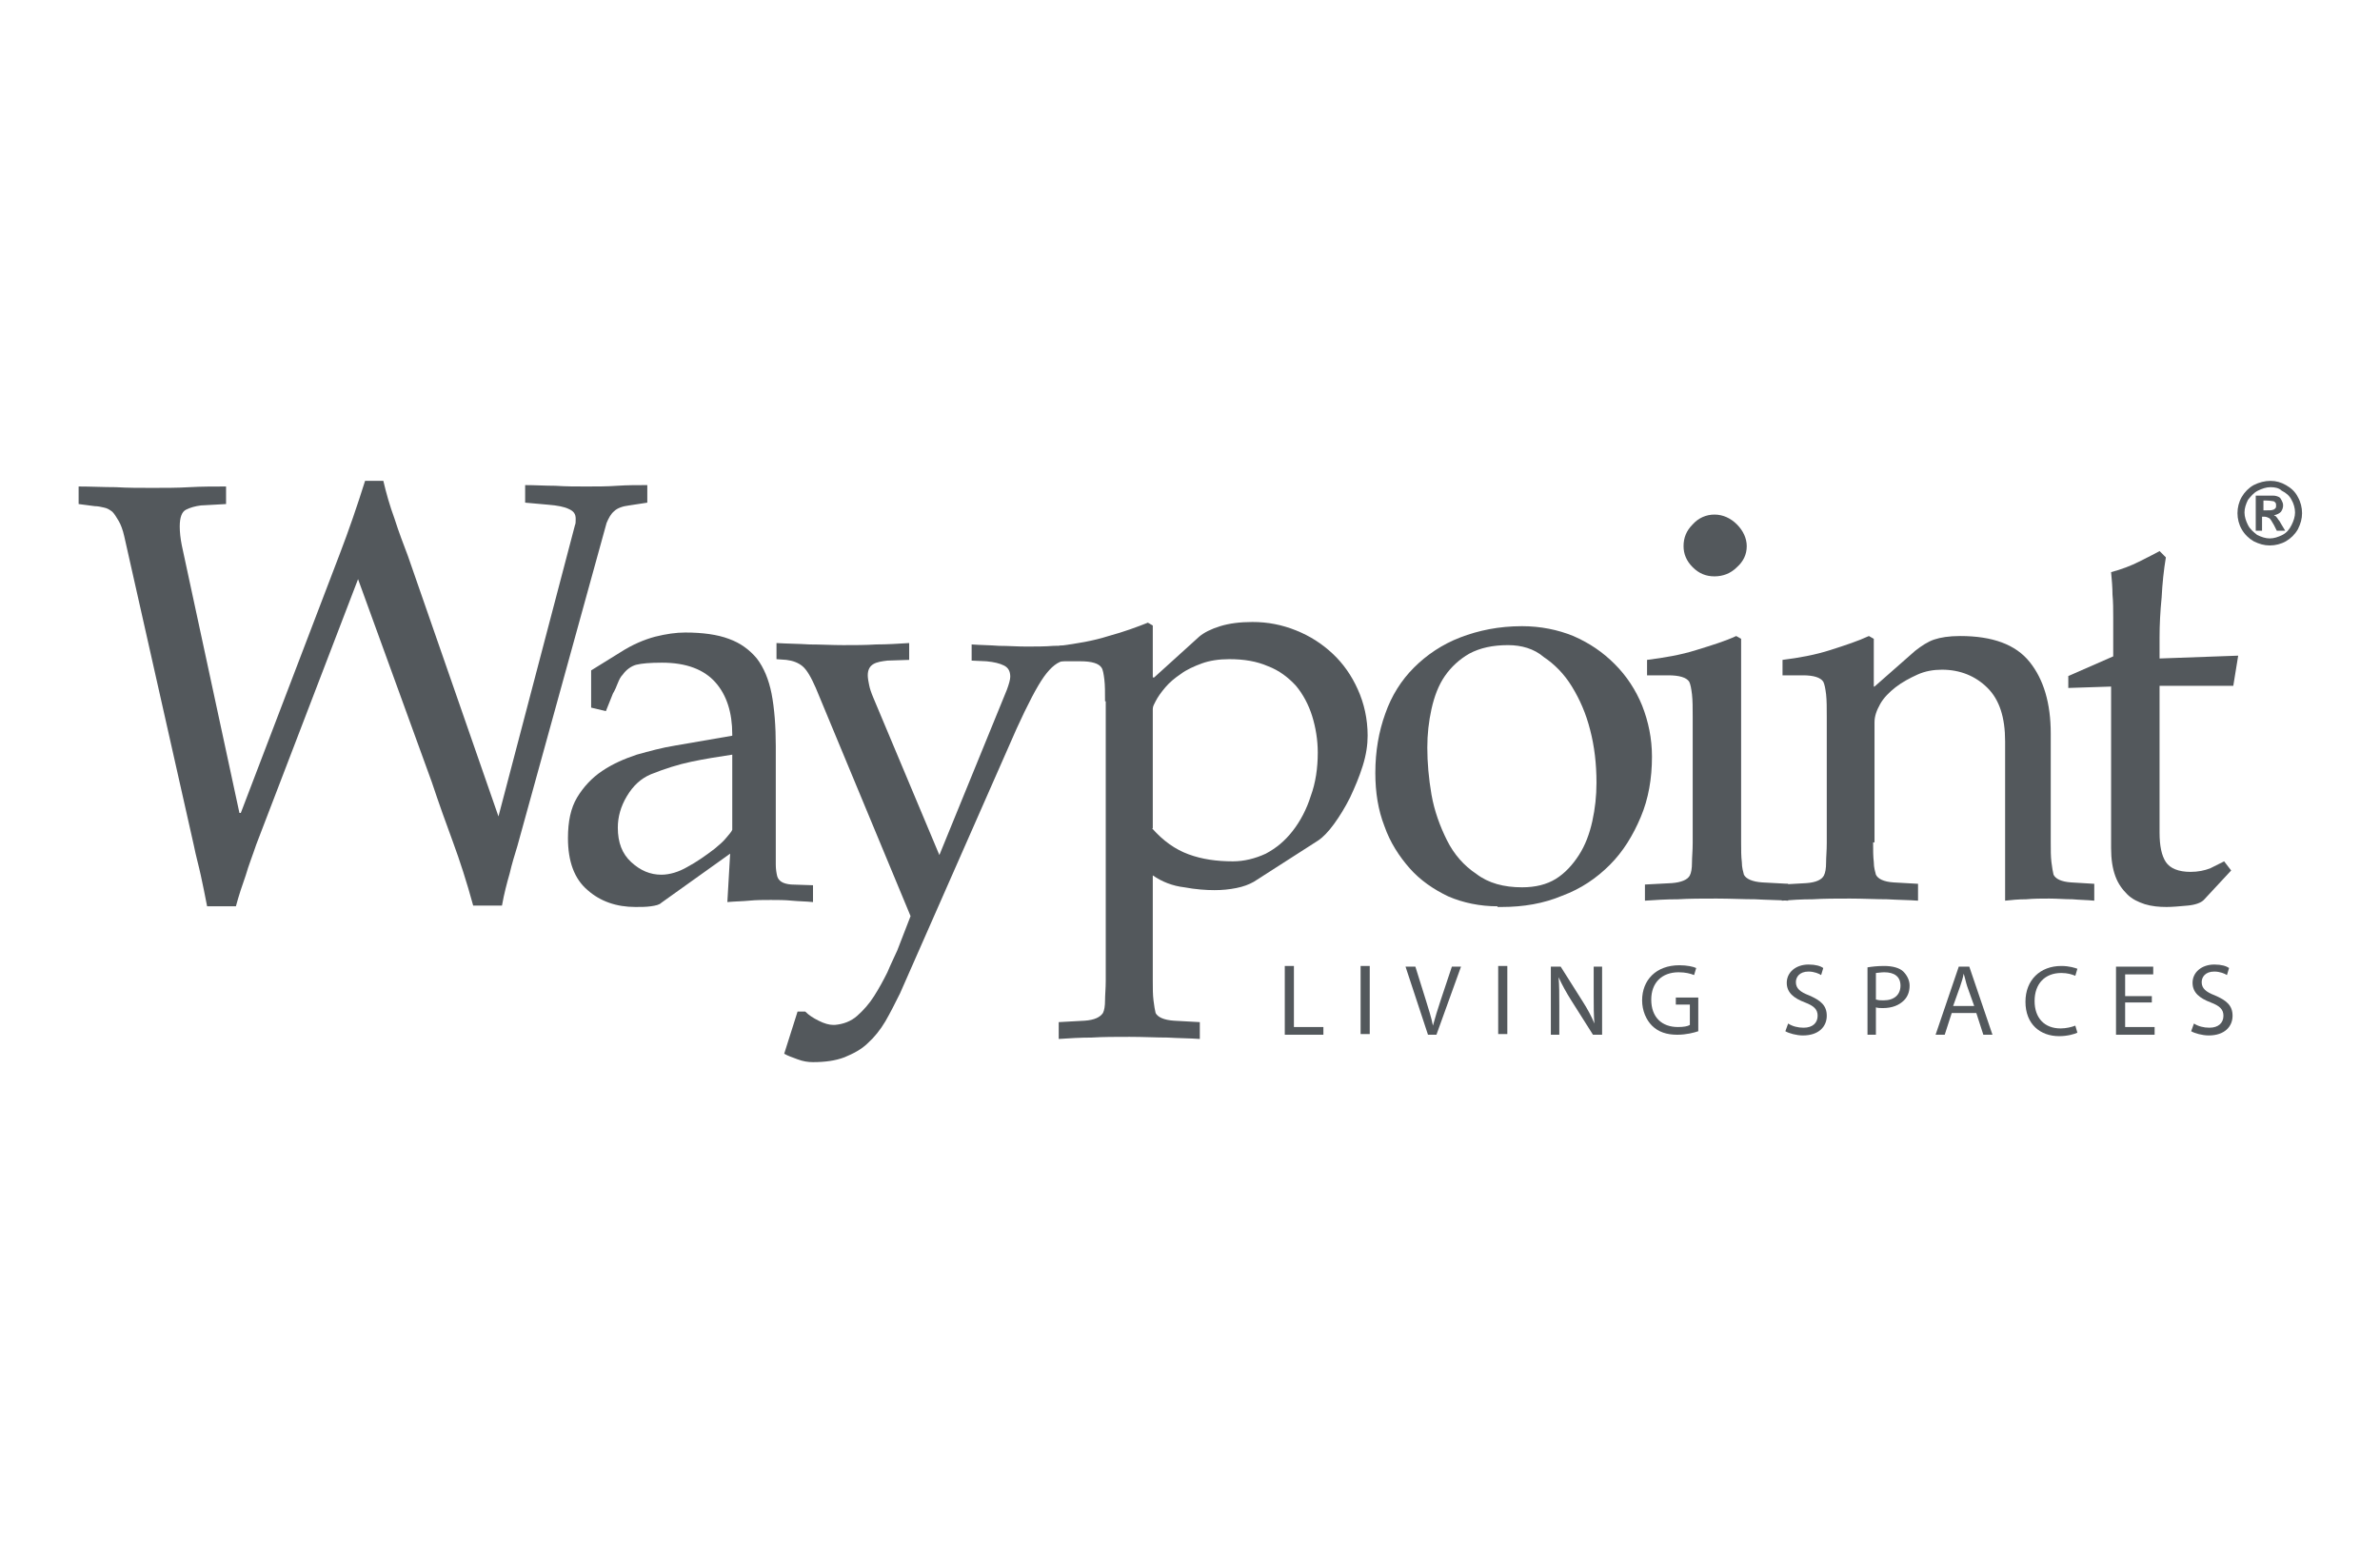
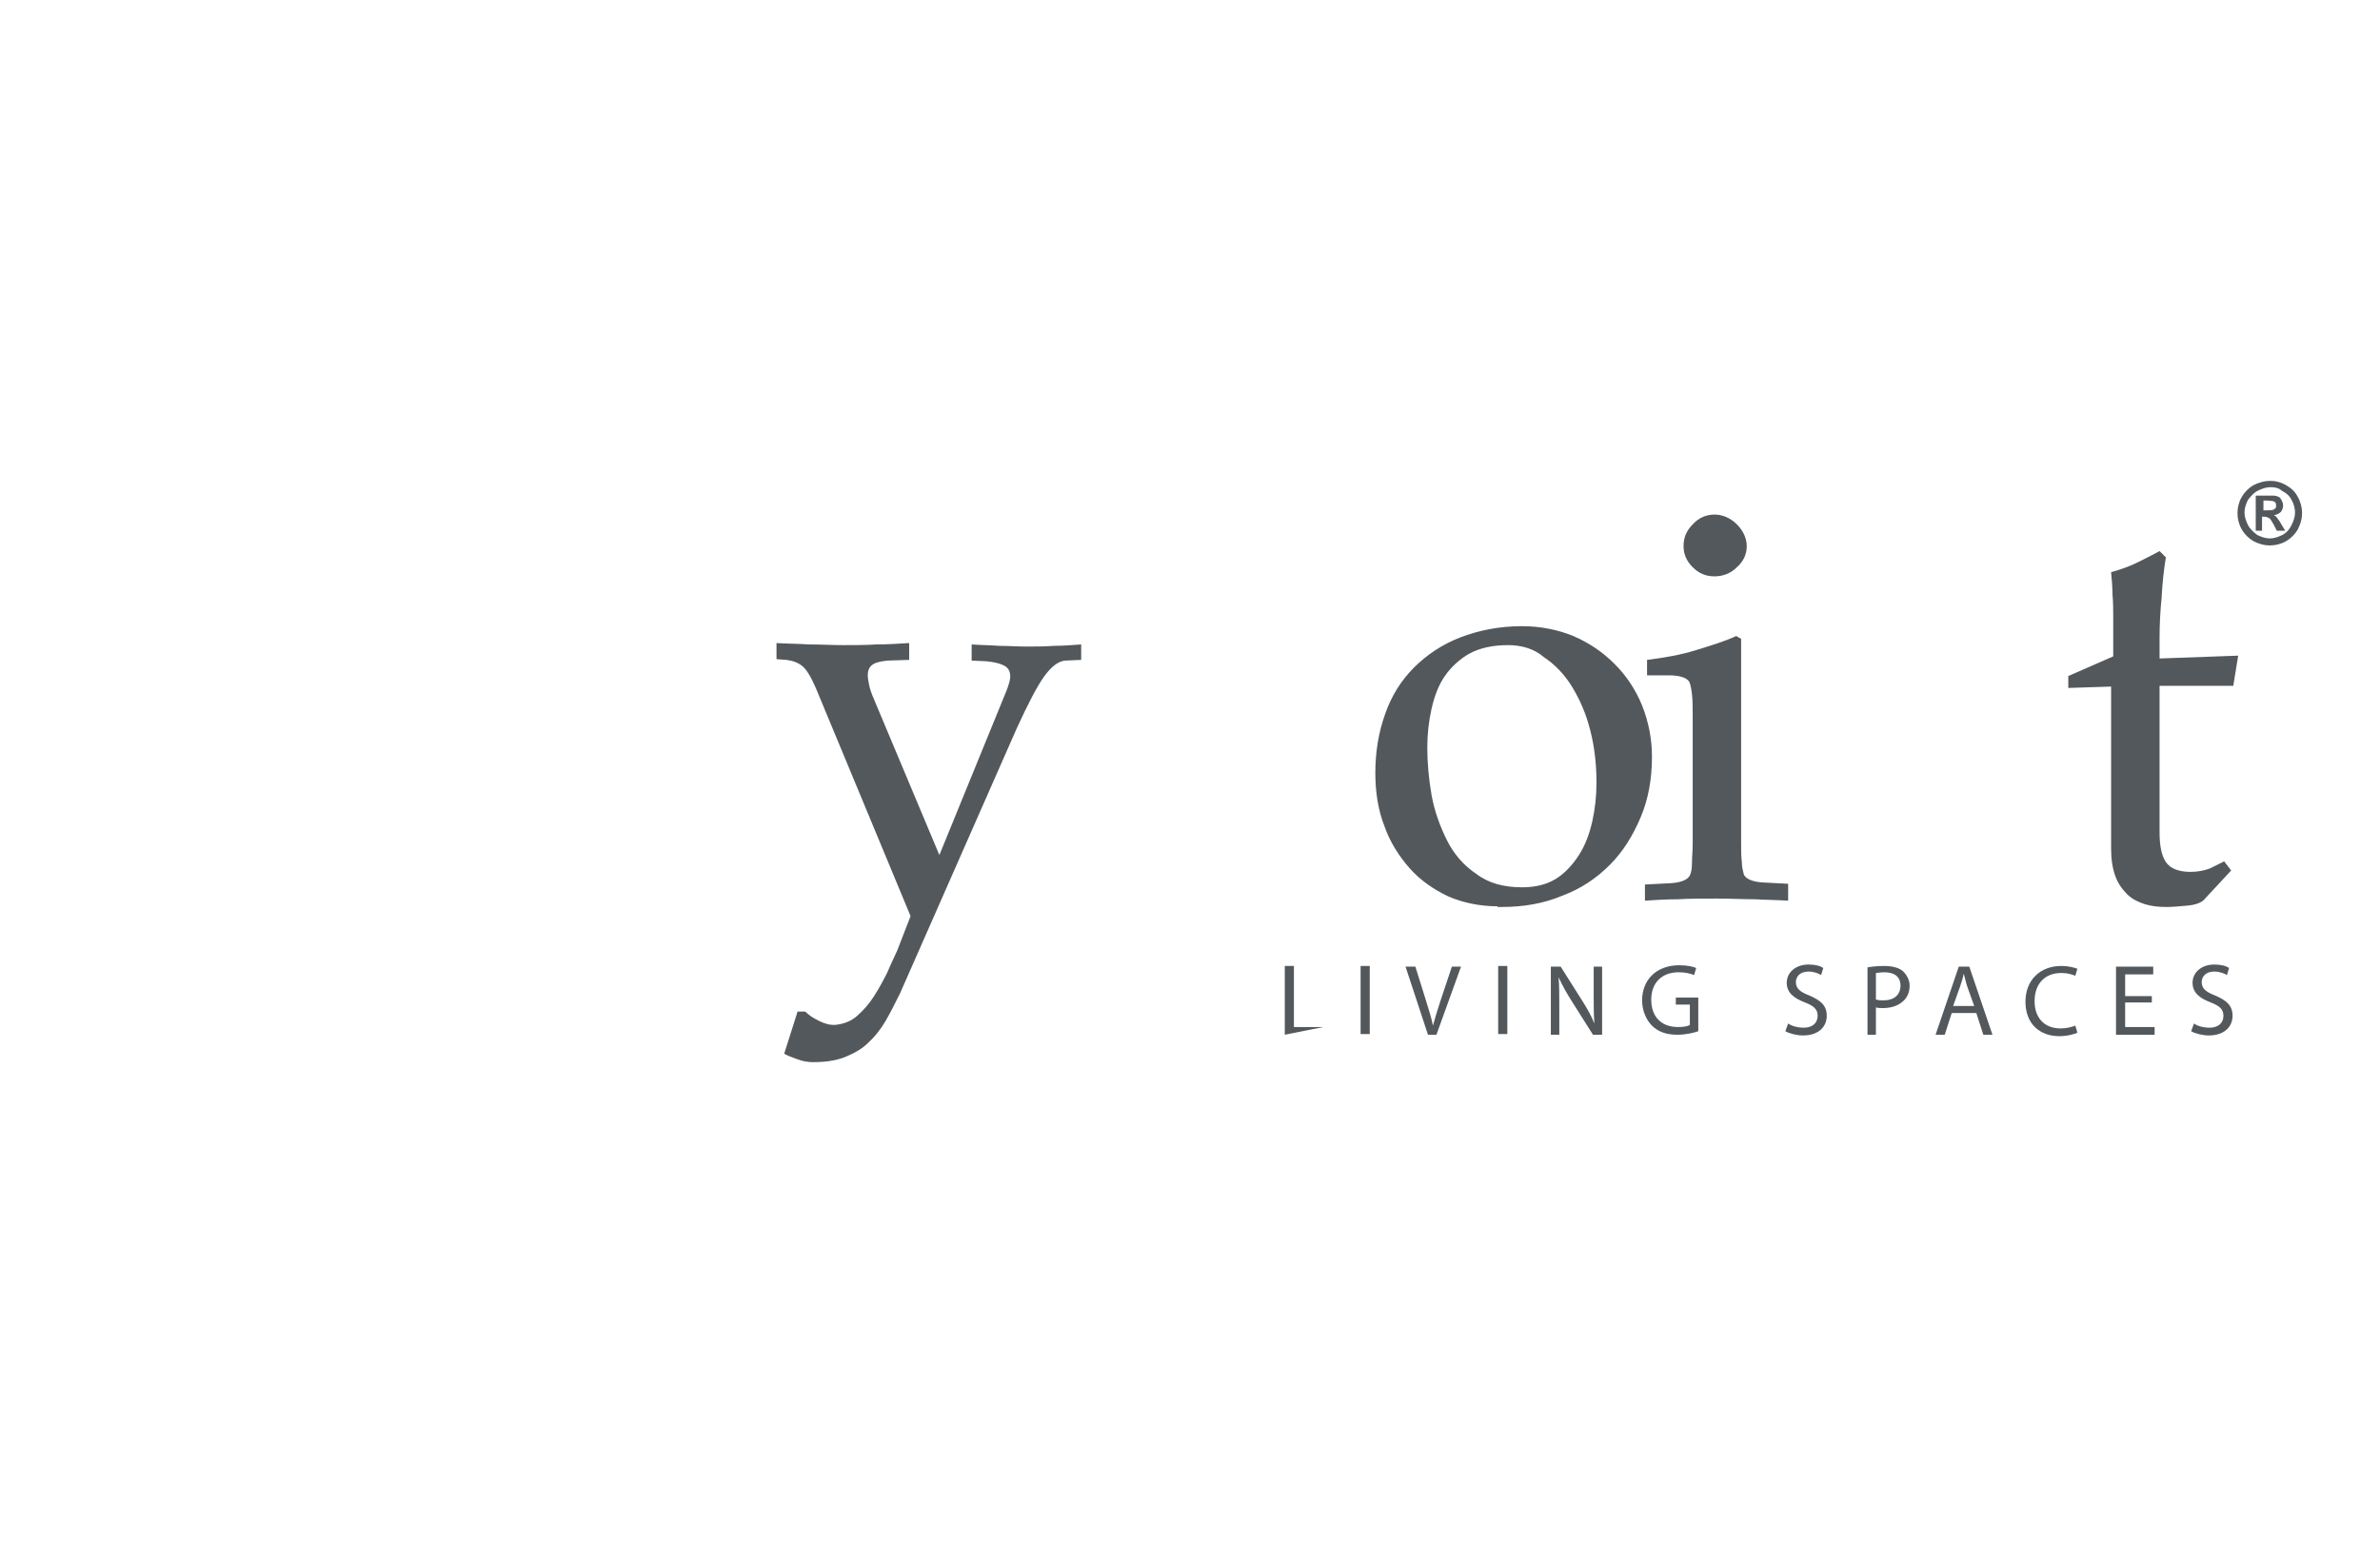
<svg xmlns="http://www.w3.org/2000/svg" width="339px" height="220px" viewBox="0 0 339 220">
  <g id="surface1">
-     <path style=" stroke:none;fill-rule:nonzero;fill:rgb(32.549%,34.51%,36.078%);fill-opacity:1;" d="M 51 82.5 L 36.5 120.301 C 36 121.801 35.398 123.301 35 124.699 C 34.5 126.102 34 127.602 33.602 129.102 L 29.5 129.102 C 29.199 127.5 28.898 126.102 28.602 124.699 C 28.301 123.301 27.898 121.898 27.602 120.398 L 17.699 76.398 C 17.5 75.5 17.199 74.699 16.898 74.199 C 16.602 73.699 16.301 73.199 16 72.898 C 15.602 72.602 15.301 72.398 14.801 72.301 C 14.398 72.199 13.898 72.102 13.5 72.102 L 11.199 71.801 L 11.199 69.301 C 13 69.301 14.699 69.398 16.5 69.398 C 18.199 69.5 19.898 69.5 21.699 69.5 C 23.5 69.5 25.301 69.5 27 69.398 C 28.699 69.301 30.5 69.301 32.199 69.301 L 32.199 71.801 L 28.602 72 C 27.801 72.102 27.102 72.301 26.5 72.602 C 25.898 72.898 25.602 73.699 25.602 75 C 25.602 75.801 25.699 76.699 25.898 77.699 L 34.102 115.801 L 34.301 115.801 L 44.5 89.102 C 45.801 85.699 47.102 82.301 48.398 78.898 C 49.699 75.5 50.898 72 52 68.5 L 54.602 68.5 C 55 70.199 55.5 72 56.199 73.898 C 56.801 75.801 57.5 77.602 58.102 79.199 L 71 116.301 L 81.898 74.801 C 82 74.602 82 74.301 82 73.898 C 82 73.199 81.699 72.801 81 72.5 C 80.398 72.199 79.398 72 78.102 71.898 L 74.801 71.602 L 74.801 69.102 C 76.199 69.102 77.699 69.199 79.102 69.199 C 80.602 69.301 82 69.301 83.5 69.301 C 85 69.301 86.5 69.301 87.898 69.199 C 89.301 69.102 90.801 69.102 92.199 69.102 L 92.199 71.602 L 89.602 72 C 88.699 72.102 87.898 72.398 87.5 72.801 C 87 73.199 86.699 73.801 86.398 74.5 L 73.699 120.5 C 73.301 121.801 72.898 123.102 72.602 124.398 C 72.199 125.801 71.801 127.301 71.5 129 L 67.398 129 C 66.5 125.699 65.5 122.602 64.5 119.898 C 63.5 117.199 62.5 114.398 61.5 111.398 Z M 51 82.5 " />
-     <path style=" stroke:none;fill-rule:nonzero;fill:rgb(32.549%,34.51%,36.078%);fill-opacity:1;" d="M 104.301 104.801 L 104.301 104.602 C 104.301 101.5 103.5 99 101.898 97.199 C 100.301 95.398 97.801 94.398 94.301 94.398 C 92.602 94.398 91.398 94.5 90.602 94.699 C 89.898 94.898 89.199 95.398 88.699 96.102 C 88.398 96.398 88.199 96.801 88 97.301 C 87.801 97.801 87.602 98.301 87.301 98.801 L 86.301 101.301 L 84.199 100.801 L 84.199 95.5 L 88.398 92.898 C 90.102 91.801 91.801 91.102 93.301 90.699 C 94.898 90.301 96.301 90.102 97.602 90.102 C 100.102 90.102 102.199 90.398 103.801 91 C 105.5 91.602 106.801 92.602 107.801 93.801 C 108.801 95.102 109.5 96.801 109.898 98.801 C 110.301 100.898 110.5 103.398 110.5 106.301 L 110.5 121.301 C 110.5 121.898 110.5 122.602 110.5 123.199 C 110.5 123.801 110.602 124.398 110.699 124.801 C 110.898 125.5 111.5 125.898 112.699 126 L 115.801 126.102 L 115.801 128.5 C 114.801 128.398 113.801 128.398 112.801 128.301 C 111.801 128.199 110.801 128.199 109.801 128.199 C 108.699 128.199 107.699 128.199 106.699 128.301 C 105.699 128.398 104.699 128.398 103.602 128.5 L 104 121.602 L 94.199 128.602 C 93.898 128.898 93.398 129 92.699 129.102 C 92 129.199 91.301 129.199 90.5 129.199 C 87.801 129.199 85.5 128.398 83.699 126.801 C 81.801 125.199 80.898 122.699 80.898 119.398 C 80.898 117 81.301 115.102 82.199 113.602 C 83.102 112.102 84.301 110.801 85.801 109.801 C 87.301 108.801 88.898 108.102 90.699 107.5 C 92.5 107 94.301 106.5 96.199 106.199 Z M 104.301 107.5 C 102.301 107.801 100.398 108.102 98.5 108.5 C 96.602 108.898 94.699 109.5 92.699 110.301 C 91.301 110.898 90.199 111.898 89.301 113.398 C 88.398 114.898 88 116.398 88 117.898 C 88 120 88.602 121.602 89.898 122.801 C 91.199 124 92.602 124.602 94.199 124.602 C 95.398 124.602 96.699 124.199 97.898 123.5 C 99.199 122.801 100.5 121.898 101.801 120.898 C 102.398 120.398 103 119.898 103.398 119.398 C 103.801 118.898 104.199 118.5 104.301 118.199 Z M 104.301 107.5 " />
    <path style=" stroke:none;fill-rule:nonzero;fill:rgb(32.549%,34.51%,36.078%);fill-opacity:1;" d="M 143.398 98.301 C 143.699 97.5 143.898 96.801 143.898 96.398 C 143.898 95.602 143.602 95.102 143 94.801 C 142.398 94.5 141.602 94.301 140.5 94.199 L 138.398 94.102 L 138.398 91.801 C 139.699 91.898 141 91.898 142.301 92 C 143.602 92 144.898 92.102 146.199 92.102 C 147.5 92.102 148.801 92.102 150.102 92 C 151.398 92 152.699 91.898 154 91.801 L 154 94 L 151.699 94.102 C 150.699 94.199 149.699 95 148.699 96.398 C 147.699 97.801 146.398 100.301 144.801 103.801 L 128.199 141.5 C 127.5 142.898 126.801 144.301 126.102 145.5 C 125.398 146.699 124.5 147.801 123.602 148.602 C 122.699 149.5 121.5 150.102 120.301 150.602 C 119 151.102 117.5 151.301 115.801 151.301 C 115.102 151.301 114.398 151.199 113.602 150.898 C 112.801 150.602 112.199 150.398 111.699 150.102 L 113.602 144.102 L 114.699 144.102 C 115.199 144.602 115.801 145 116.602 145.398 C 117.398 145.801 118.102 146 118.699 146 L 118.898 146 C 120.102 145.898 121.199 145.5 122.102 144.699 C 123 143.898 123.801 143 124.5 141.898 C 125.199 140.801 125.801 139.699 126.398 138.5 C 126.898 137.301 127.398 136.301 127.801 135.398 L 129.699 130.5 L 116.199 98 C 115.5 96.398 114.898 95.398 114.301 94.898 C 113.699 94.398 112.898 94.102 112 94 L 110.602 93.898 L 110.602 91.602 C 112.199 91.699 113.699 91.699 115.301 91.801 C 116.898 91.801 118.5 91.898 120.102 91.898 C 121.699 91.898 123.301 91.898 124.801 91.801 C 126.398 91.801 127.898 91.699 129.5 91.602 L 129.5 94 L 126.398 94.102 C 125.602 94.199 124.898 94.301 124.398 94.602 C 123.898 94.898 123.602 95.398 123.602 96.199 C 123.602 96.602 123.699 97.102 123.801 97.602 C 123.898 98.102 124.102 98.699 124.398 99.398 L 133.801 121.801 Z M 143.398 98.301 " />
-     <path style=" stroke:none;fill-rule:nonzero;fill:rgb(32.549%,34.51%,36.078%);fill-opacity:1;" d="M 157.398 99.898 C 157.398 98.602 157.398 97.602 157.301 96.801 C 157.199 96 157.102 95.398 156.898 95.102 C 156.5 94.5 155.5 94.199 153.898 94.199 L 150.898 94.199 L 150.898 92 C 153.301 91.699 155.699 91.301 157.898 90.602 C 160.102 90 162 89.301 163.5 88.699 L 164.199 89.102 L 164.199 96.5 L 164.398 96.5 L 170.801 90.699 C 171.5 90.102 172.5 89.602 173.801 89.199 C 175.102 88.801 176.602 88.602 178.398 88.602 C 180.602 88.602 182.602 89 184.602 89.801 C 186.602 90.602 188.301 91.699 189.801 93.102 C 191.301 94.5 192.5 96.199 193.398 98.199 C 194.301 100.199 194.801 102.398 194.801 104.801 C 194.801 106.102 194.602 107.5 194.102 109.102 C 193.602 110.699 193 112.102 192.301 113.602 C 191.602 115 190.801 116.301 190 117.398 C 189.199 118.5 188.398 119.301 187.801 119.699 L 178.602 125.602 C 177.898 126 177.102 126.301 176.102 126.5 C 175.102 126.699 174.102 126.801 173 126.801 C 171.801 126.801 170.301 126.699 168.699 126.398 C 167 126.199 165.5 125.602 164.199 124.699 L 164.199 139.699 C 164.199 140.801 164.199 141.699 164.301 142.5 C 164.398 143.301 164.5 143.898 164.602 144.301 C 164.898 144.898 165.801 145.301 167.199 145.398 L 170.898 145.602 L 170.898 148 C 169.5 147.898 167.898 147.898 166.301 147.801 C 164.699 147.801 162.898 147.699 160.898 147.699 C 158.898 147.699 157.102 147.699 155.5 147.801 C 153.898 147.801 152.301 147.898 150.801 148 L 150.801 145.602 L 154.5 145.398 C 155.898 145.301 156.699 144.898 157.102 144.301 C 157.301 143.898 157.398 143.301 157.398 142.5 C 157.398 141.699 157.5 140.801 157.5 139.699 L 157.5 99.898 Z M 164.102 118 C 165.699 119.801 167.398 121 169.301 121.699 C 171.199 122.398 173.301 122.699 175.602 122.699 C 177.199 122.699 178.801 122.301 180.301 121.602 C 181.801 120.801 183 119.801 184.102 118.398 C 185.199 117 186.102 115.301 186.699 113.398 C 187.398 111.5 187.699 109.398 187.699 107.199 C 187.699 105.398 187.398 103.602 186.898 102 C 186.398 100.398 185.602 98.898 184.602 97.699 C 183.5 96.5 182.199 95.5 180.602 94.898 C 179 94.199 177.199 93.898 175.102 93.898 C 173.602 93.898 172.301 94.102 171.199 94.5 C 170.102 94.898 169 95.398 168.199 96 C 167.301 96.602 166.602 97.199 166 97.898 C 165.398 98.602 164.898 99.301 164.602 99.898 C 164.398 100.301 164.199 100.602 164.199 101 C 164.199 101.301 164.199 101.699 164.199 102.102 L 164.199 118 Z M 164.102 118 " />
    <path style=" stroke:none;fill-rule:nonzero;fill:rgb(32.549%,34.51%,36.078%);fill-opacity:1;" d="M 213.301 129.102 C 210.801 129.102 208.398 128.602 206.301 127.699 C 204.199 126.699 202.301 125.398 200.801 123.699 C 199.301 122 198 120 197.199 117.699 C 196.301 115.398 195.898 112.898 195.898 110.102 C 195.898 107 196.398 104.199 197.301 101.699 C 198.199 99.102 199.602 96.898 201.398 95.102 C 203.199 93.301 205.398 91.801 208 90.801 C 210.602 89.801 213.5 89.199 216.801 89.199 C 219.398 89.199 221.898 89.699 224.102 90.602 C 226.398 91.602 228.301 92.898 230 94.602 C 231.699 96.301 233 98.301 233.898 100.5 C 234.801 102.801 235.301 105.199 235.301 107.801 C 235.301 110.898 234.801 113.801 233.699 116.398 C 232.602 119 231.199 121.301 229.301 123.199 C 227.398 125.102 225.199 126.602 222.5 127.602 C 219.898 128.699 217 129.199 213.898 129.199 L 213.301 129.199 Z M 214.801 91.898 C 212.602 91.898 210.801 92.301 209.301 93.102 C 207.898 93.898 206.699 95 205.801 96.301 C 204.898 97.602 204.301 99.199 203.898 101 C 203.5 102.801 203.301 104.602 203.301 106.5 C 203.301 108.602 203.5 110.898 203.898 113.199 C 204.301 115.5 205.102 117.699 206.102 119.699 C 207.102 121.699 208.5 123.301 210.301 124.5 C 212 125.801 214.199 126.398 216.801 126.398 C 218.699 126.398 220.301 126 221.602 125.199 C 222.898 124.398 224 123.199 224.898 121.801 C 225.801 120.398 226.398 118.801 226.801 117 C 227.199 115.199 227.398 113.398 227.398 111.5 C 227.398 108.801 227.102 106.301 226.5 104 C 225.898 101.602 225 99.602 223.898 97.801 C 222.801 96 221.398 94.602 219.898 93.602 C 218.5 92.398 216.699 91.898 214.801 91.898 Z M 214.801 91.898 " />
    <path style=" stroke:none;fill-rule:nonzero;fill:rgb(32.549%,34.51%,36.078%);fill-opacity:1;" d="M 248 120 C 248 121.102 248 122 248.102 122.801 C 248.102 123.602 248.301 124.199 248.398 124.602 C 248.699 125.199 249.602 125.602 251 125.699 L 254.699 125.898 L 254.699 128.301 C 253.199 128.199 251.699 128.199 250 128.102 C 248.301 128.102 246.5 128 244.5 128 C 242.5 128 240.602 128 239 128.102 C 237.301 128.102 235.801 128.199 234.301 128.301 L 234.301 126 L 238.102 125.801 C 239.5 125.699 240.398 125.301 240.699 124.699 C 240.898 124.301 241 123.699 241 122.898 C 241 122.102 241.102 121.199 241.102 120.102 L 241.102 102.102 C 241.102 100.801 241.102 99.801 241 98.898 C 240.898 98.102 240.801 97.5 240.602 97.102 C 240.199 96.5 239.199 96.199 237.602 96.199 L 234.602 96.199 L 234.602 94 C 237 93.699 239.398 93.301 241.602 92.602 C 243.898 91.898 245.801 91.301 247.301 90.602 L 248 91 Z M 244.199 73.301 C 245.398 73.301 246.5 73.801 247.398 74.699 C 248.301 75.602 248.801 76.699 248.801 77.801 C 248.801 79 248.301 80 247.398 80.801 C 246.5 81.699 245.398 82.102 244.199 82.102 C 243 82.102 242 81.699 241.102 80.801 C 240.199 79.898 239.801 78.898 239.801 77.801 C 239.801 76.602 240.199 75.602 241.102 74.699 C 241.898 73.801 243 73.301 244.199 73.301 Z M 244.199 73.301 " />
-     <path style=" stroke:none;fill-rule:nonzero;fill:rgb(32.549%,34.51%,36.078%);fill-opacity:1;" d="M 266.801 120 C 266.801 121.102 266.801 122 266.898 122.801 C 266.898 123.602 267.102 124.199 267.199 124.602 C 267.5 125.199 268.301 125.602 269.699 125.699 L 273.199 125.898 L 273.199 128.301 C 271.898 128.199 270.398 128.199 268.801 128.102 C 267.199 128.102 265.398 128 263.5 128 C 261.602 128 259.801 128 258.199 128.102 C 256.602 128.102 255.102 128.199 253.801 128.301 L 253.801 126 L 257.301 125.801 C 258.699 125.699 259.5 125.301 259.801 124.699 C 260 124.301 260.102 123.699 260.102 122.898 C 260.102 122.102 260.199 121.199 260.199 120.102 L 260.199 102.102 C 260.199 100.801 260.199 99.801 260.102 98.898 C 260 98.102 259.898 97.5 259.699 97.102 C 259.301 96.5 258.301 96.199 256.801 96.199 L 253.898 96.199 L 253.898 94 C 256.301 93.699 258.5 93.301 260.699 92.602 C 262.898 91.898 264.699 91.301 266.199 90.602 L 266.898 91 L 266.898 97.801 L 267 97.801 L 272.801 92.699 C 273.699 92 274.602 91.398 275.5 91.102 C 276.398 90.801 277.602 90.602 279.199 90.602 C 283.801 90.602 287.102 91.801 289.102 94.301 C 291.102 96.801 292.102 100.199 292.102 104.5 L 292.102 120 C 292.102 121.102 292.102 122 292.199 122.801 C 292.301 123.602 292.398 124.199 292.5 124.602 C 292.801 125.199 293.602 125.602 295 125.699 L 298.301 125.898 L 298.301 128.301 C 297.301 128.199 296.301 128.199 295.199 128.102 C 294.102 128.102 293 128 291.898 128 C 290.801 128 289.699 128 288.602 128.102 C 287.5 128.102 286.5 128.199 285.602 128.301 L 285.602 105.602 C 285.602 102.199 284.801 99.699 283.102 98 C 281.398 96.301 279.199 95.398 276.602 95.398 C 275.398 95.398 274.199 95.602 273.102 96.102 C 272 96.602 270.898 97.199 270 97.898 C 269.102 98.602 268.301 99.398 267.801 100.301 C 267.301 101.199 267 102 267 102.898 L 267 120 Z M 266.801 120 " />
    <path style=" stroke:none;fill-rule:nonzero;fill:rgb(32.549%,34.51%,36.078%);fill-opacity:1;" d="M 294.602 98 L 294.602 96.301 L 301 93.5 L 301 87.898 C 301 86.801 301 85.801 300.898 84.699 C 300.898 83.699 300.801 82.602 300.699 81.5 C 302.199 81.102 303.5 80.602 304.699 80 C 305.898 79.398 306.898 78.898 307.602 78.5 L 308.5 79.398 C 308.199 81.199 308 83.102 307.898 85.102 C 307.699 87.102 307.602 89 307.602 90.801 L 307.602 93.801 L 318.801 93.398 L 318.102 97.699 L 307.602 97.699 L 307.602 118.602 C 307.602 120.5 307.898 121.898 308.5 122.801 C 309.102 123.699 310.301 124.199 312 124.199 C 313.102 124.199 314 124 314.801 123.699 C 315.602 123.301 316.199 123 316.801 122.699 L 317.801 124 L 313.898 128.199 C 313.5 128.602 312.699 128.898 311.602 129 C 310.5 129.102 309.398 129.199 308.602 129.199 C 307.5 129.199 306.5 129.102 305.5 128.801 C 304.602 128.5 303.699 128.102 303 127.398 C 302.301 126.699 301.699 125.898 301.301 124.801 C 300.898 123.699 300.699 122.398 300.699 120.801 L 300.699 97.801 Z M 294.602 98 " />
    <path style=" stroke:none;fill-rule:nonzero;fill:rgb(32.549%,34.51%,36.078%);fill-opacity:1;" d="M 323.398 68.5 C 324.199 68.5 324.898 68.699 325.602 69.102 C 326.301 69.5 326.898 70 327.301 70.801 C 327.699 71.5 327.898 72.301 327.898 73.102 C 327.898 73.898 327.699 74.602 327.301 75.398 C 326.898 76.102 326.301 76.699 325.602 77.102 C 324.898 77.5 324.102 77.699 323.301 77.699 C 322.5 77.699 321.801 77.5 321 77.102 C 320.301 76.699 319.699 76.102 319.301 75.398 C 318.898 74.699 318.699 73.898 318.699 73.102 C 318.699 72.301 318.898 71.5 319.301 70.801 C 319.699 70.102 320.301 69.5 321 69.102 C 321.801 68.699 322.602 68.5 323.398 68.5 Z M 323.398 69.398 C 322.801 69.398 322.199 69.602 321.602 69.898 C 321 70.199 320.602 70.699 320.199 71.199 C 319.898 71.801 319.699 72.398 319.699 73 C 319.699 73.602 319.898 74.199 320.199 74.801 C 320.5 75.398 321 75.801 321.5 76.199 C 322.102 76.5 322.699 76.699 323.301 76.699 C 323.898 76.699 324.5 76.5 325.102 76.199 C 325.699 75.898 326.102 75.398 326.398 74.801 C 326.699 74.199 326.898 73.602 326.898 73 C 326.898 72.398 326.699 71.699 326.398 71.199 C 326.102 70.602 325.602 70.199 325 69.898 C 324.602 69.5 324 69.398 323.398 69.398 Z M 321.301 75.398 L 321.301 70.602 L 322.301 70.602 C 323.199 70.602 323.699 70.602 323.801 70.602 C 324.102 70.602 324.398 70.699 324.602 70.801 C 324.801 70.898 324.898 71.102 325 71.301 C 325.102 71.5 325.199 71.699 325.199 72 C 325.199 72.301 325.102 72.602 324.898 72.898 C 324.699 73.102 324.398 73.301 323.898 73.398 C 324 73.5 324.199 73.5 324.199 73.602 C 324.301 73.699 324.398 73.801 324.5 74 C 324.5 74 324.699 74.199 324.898 74.602 L 325.5 75.602 L 324.301 75.602 L 323.898 74.801 C 323.602 74.301 323.398 73.898 323.199 73.801 C 323 73.699 322.801 73.602 322.5 73.602 L 322.199 73.602 L 322.199 75.602 L 321.301 75.602 Z M 322.301 72.699 L 322.699 72.699 C 323.301 72.699 323.602 72.699 323.801 72.602 C 323.898 72.602 324 72.5 324.102 72.398 C 324.199 72.301 324.199 72.199 324.199 72 C 324.199 71.898 324.199 71.699 324.102 71.602 C 324 71.5 323.898 71.398 323.801 71.398 C 323.699 71.398 323.301 71.301 322.801 71.301 L 322.398 71.301 L 322.398 72.699 Z M 322.301 72.699 " />
-     <path style=" stroke:none;fill-rule:nonzero;fill:rgb(32.549%,34.51%,36.078%);fill-opacity:1;" d="M 183 137.602 L 184.301 137.602 L 184.301 146.301 L 188.5 146.301 L 188.5 147.398 L 183 147.398 Z M 183 137.602 " />
+     <path style=" stroke:none;fill-rule:nonzero;fill:rgb(32.549%,34.51%,36.078%);fill-opacity:1;" d="M 183 137.602 L 184.301 137.602 L 184.301 146.301 L 188.5 146.301 L 183 147.398 Z M 183 137.602 " />
    <path style=" stroke:none;fill-rule:nonzero;fill:rgb(32.549%,34.51%,36.078%);fill-opacity:1;" d="M 195.102 137.602 L 195.102 147.301 L 193.801 147.301 L 193.801 137.602 Z M 195.102 137.602 " />
    <path style=" stroke:none;fill-rule:nonzero;fill:rgb(32.549%,34.51%,36.078%);fill-opacity:1;" d="M 203.398 147.398 L 200.199 137.699 L 201.602 137.699 L 203.102 142.5 C 203.5 143.801 203.898 145 204.102 146.102 C 204.398 145 204.801 143.699 205.199 142.5 L 206.801 137.699 L 208.102 137.699 L 204.602 147.398 Z M 203.398 147.398 " />
    <path style=" stroke:none;fill-rule:nonzero;fill:rgb(32.549%,34.51%,36.078%);fill-opacity:1;" d="M 214.699 137.602 L 214.699 147.301 L 213.398 147.301 L 213.398 137.602 Z M 214.699 137.602 " />
    <path style=" stroke:none;fill-rule:nonzero;fill:rgb(32.549%,34.51%,36.078%);fill-opacity:1;" d="M 220.898 147.398 L 220.898 137.699 L 222.301 137.699 L 225.398 142.602 C 226.102 143.699 226.699 144.801 227.102 145.801 C 227 144.5 227 143.301 227 141.801 L 227 137.699 L 228.199 137.699 L 228.199 147.398 L 226.898 147.398 L 223.801 142.5 C 223.102 141.398 222.5 140.301 222 139.199 C 222.102 140.398 222.102 141.602 222.102 143.199 L 222.102 147.398 Z M 220.898 147.398 " />
    <path style=" stroke:none;fill-rule:nonzero;fill:rgb(32.549%,34.51%,36.078%);fill-opacity:1;" d="M 241.898 146.898 C 241.301 147.102 240.199 147.398 238.898 147.398 C 237.398 147.398 236.199 147 235.301 146.102 C 234.5 145.301 233.898 144 233.898 142.5 C 233.898 139.602 235.898 137.5 239.199 137.5 C 240.301 137.5 241.199 137.699 241.602 137.898 L 241.301 138.898 C 240.801 138.699 240.102 138.5 239.102 138.5 C 236.699 138.5 235.199 140 235.199 142.398 C 235.199 144.898 236.699 146.301 239 146.301 C 239.801 146.301 240.398 146.199 240.699 146 L 240.699 143.102 L 238.699 143.102 L 238.699 142.102 L 241.898 142.102 Z M 241.898 146.898 " />
    <path style=" stroke:none;fill-rule:nonzero;fill:rgb(32.549%,34.51%,36.078%);fill-opacity:1;" d="M 254.699 145.801 C 255.301 146.199 256.102 146.398 256.898 146.398 C 258.199 146.398 258.898 145.699 258.898 144.699 C 258.898 143.801 258.398 143.301 257.102 142.801 C 255.5 142.199 254.5 141.398 254.5 140 C 254.5 138.5 255.801 137.398 257.602 137.398 C 258.602 137.398 259.301 137.602 259.699 137.898 L 259.398 138.898 C 259.102 138.699 258.398 138.398 257.602 138.398 C 256.301 138.398 255.801 139.199 255.801 139.898 C 255.801 140.801 256.398 141.301 257.699 141.801 C 259.301 142.5 260.199 143.199 260.199 144.699 C 260.199 146.199 259.102 147.5 256.801 147.5 C 255.898 147.5 254.801 147.199 254.301 146.898 Z M 254.699 145.801 " />
    <path style=" stroke:none;fill-rule:nonzero;fill:rgb(32.549%,34.51%,36.078%);fill-opacity:1;" d="M 266 137.801 C 266.602 137.699 267.398 137.602 268.398 137.602 C 269.602 137.602 270.602 137.898 271.102 138.398 C 271.602 138.898 272 139.602 272 140.398 C 272 141.301 271.699 142 271.199 142.5 C 270.5 143.199 269.5 143.602 268.199 143.602 C 267.801 143.602 267.5 143.602 267.199 143.5 L 267.199 147.398 L 266 147.398 Z M 267.301 142.398 C 267.602 142.5 267.898 142.5 268.301 142.5 C 269.801 142.5 270.699 141.699 270.699 140.398 C 270.699 139.102 269.801 138.5 268.398 138.5 C 267.898 138.5 267.398 138.602 267.199 138.602 L 267.199 142.398 Z M 267.301 142.398 " />
    <path style=" stroke:none;fill-rule:nonzero;fill:rgb(32.549%,34.51%,36.078%);fill-opacity:1;" d="M 278 144.301 L 277 147.398 L 275.699 147.398 L 279 137.699 L 280.5 137.699 L 283.801 147.398 L 282.5 147.398 L 281.5 144.301 Z M 281.199 143.301 L 280.199 140.5 C 280 139.898 279.898 139.301 279.699 138.699 C 279.602 139.301 279.398 139.898 279.199 140.5 L 278.199 143.301 Z M 281.199 143.301 " />
    <path style=" stroke:none;fill-rule:nonzero;fill:rgb(32.549%,34.51%,36.078%);fill-opacity:1;" d="M 295.898 147.102 C 295.5 147.301 294.5 147.602 293.301 147.602 C 290.602 147.602 288.5 145.898 288.5 142.699 C 288.5 139.602 290.602 137.602 293.602 137.602 C 294.801 137.602 295.602 137.898 295.898 138 L 295.602 139 C 295.102 138.801 294.5 138.602 293.602 138.602 C 291.301 138.602 289.801 140.102 289.801 142.602 C 289.801 145 291.199 146.5 293.5 146.5 C 294.301 146.5 295.102 146.301 295.602 146.102 Z M 295.898 147.102 " />
    <path style=" stroke:none;fill-rule:nonzero;fill:rgb(32.549%,34.51%,36.078%);fill-opacity:1;" d="M 306.5 142.801 L 302.699 142.801 L 302.699 146.301 L 306.898 146.301 L 306.898 147.398 L 301.398 147.398 L 301.398 137.699 L 306.699 137.699 L 306.699 138.801 L 302.699 138.801 L 302.699 141.898 L 306.5 141.898 Z M 306.5 142.801 " />
    <path style=" stroke:none;fill-rule:nonzero;fill:rgb(32.549%,34.51%,36.078%);fill-opacity:1;" d="M 312.5 145.801 C 313.102 146.199 313.898 146.398 314.699 146.398 C 316 146.398 316.699 145.699 316.699 144.699 C 316.699 143.801 316.199 143.301 314.898 142.801 C 313.301 142.199 312.301 141.398 312.301 140 C 312.301 138.5 313.602 137.398 315.398 137.398 C 316.398 137.398 317.102 137.602 317.5 137.898 L 317.199 138.898 C 316.898 138.699 316.199 138.398 315.398 138.398 C 314.102 138.398 313.602 139.199 313.602 139.898 C 313.602 140.801 314.199 141.301 315.5 141.801 C 317.102 142.5 318 143.199 318 144.699 C 318 146.199 316.898 147.5 314.602 147.5 C 313.699 147.5 312.602 147.199 312.102 146.898 Z M 312.5 145.801 " />
  </g>
</svg>